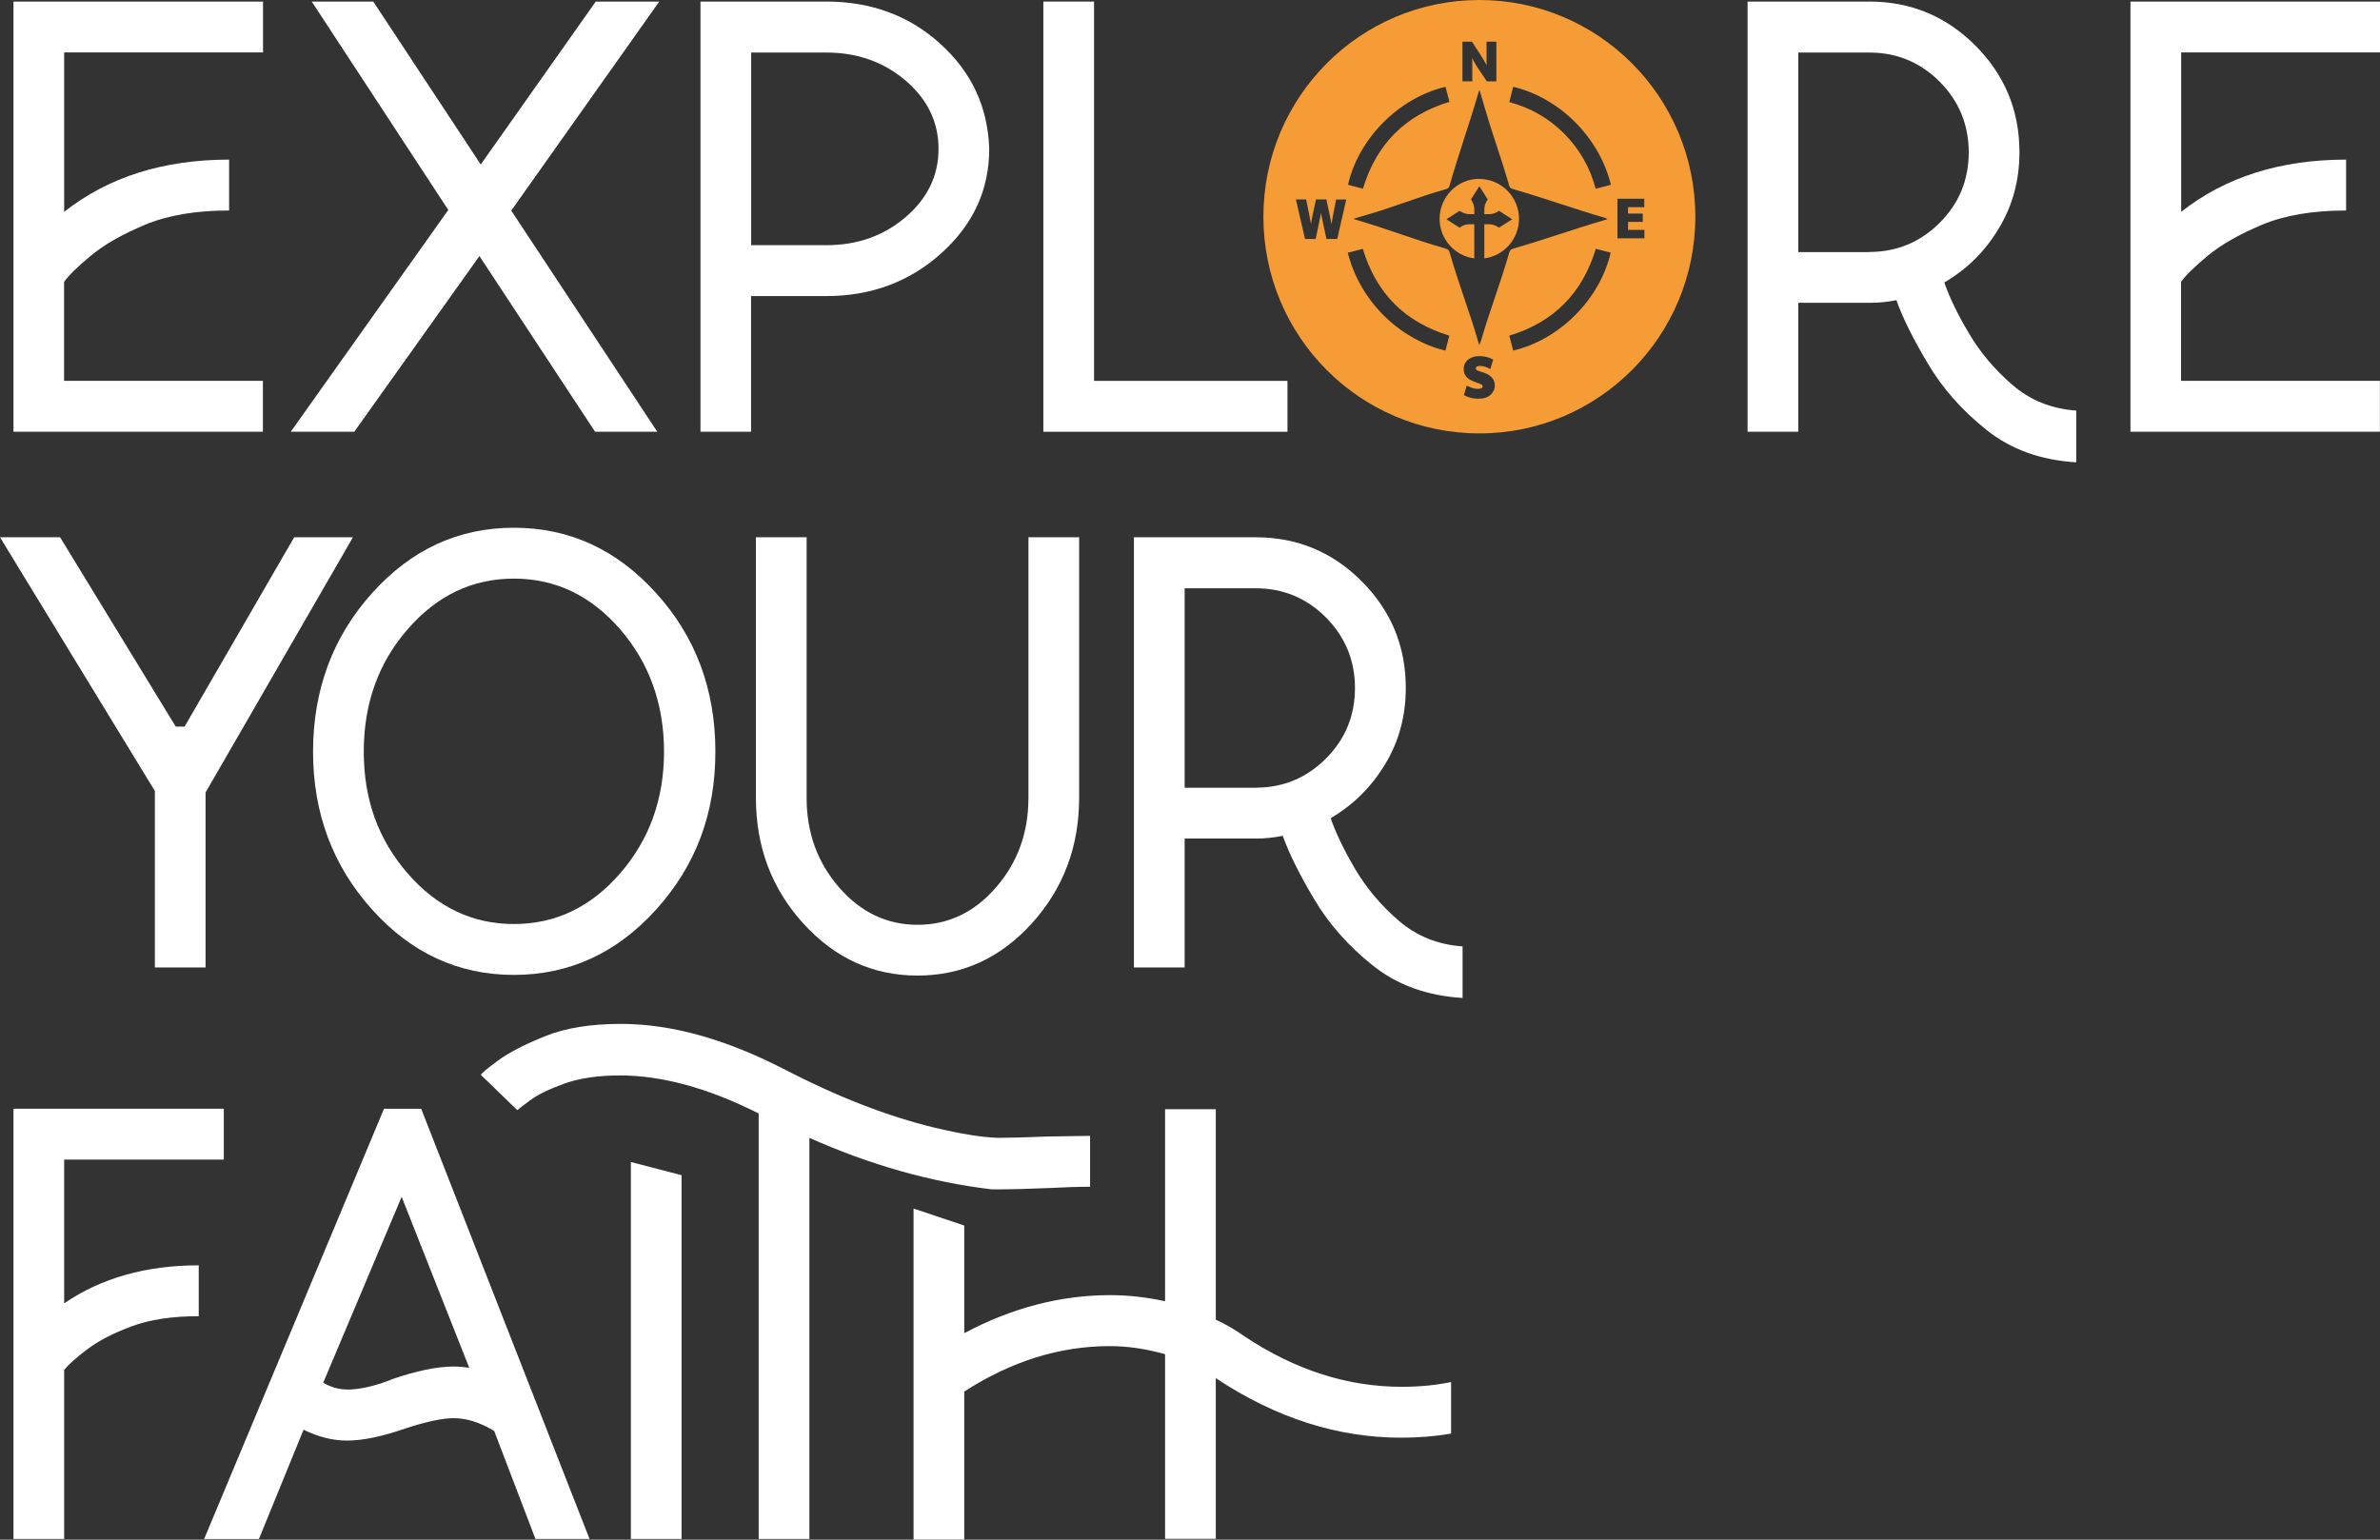
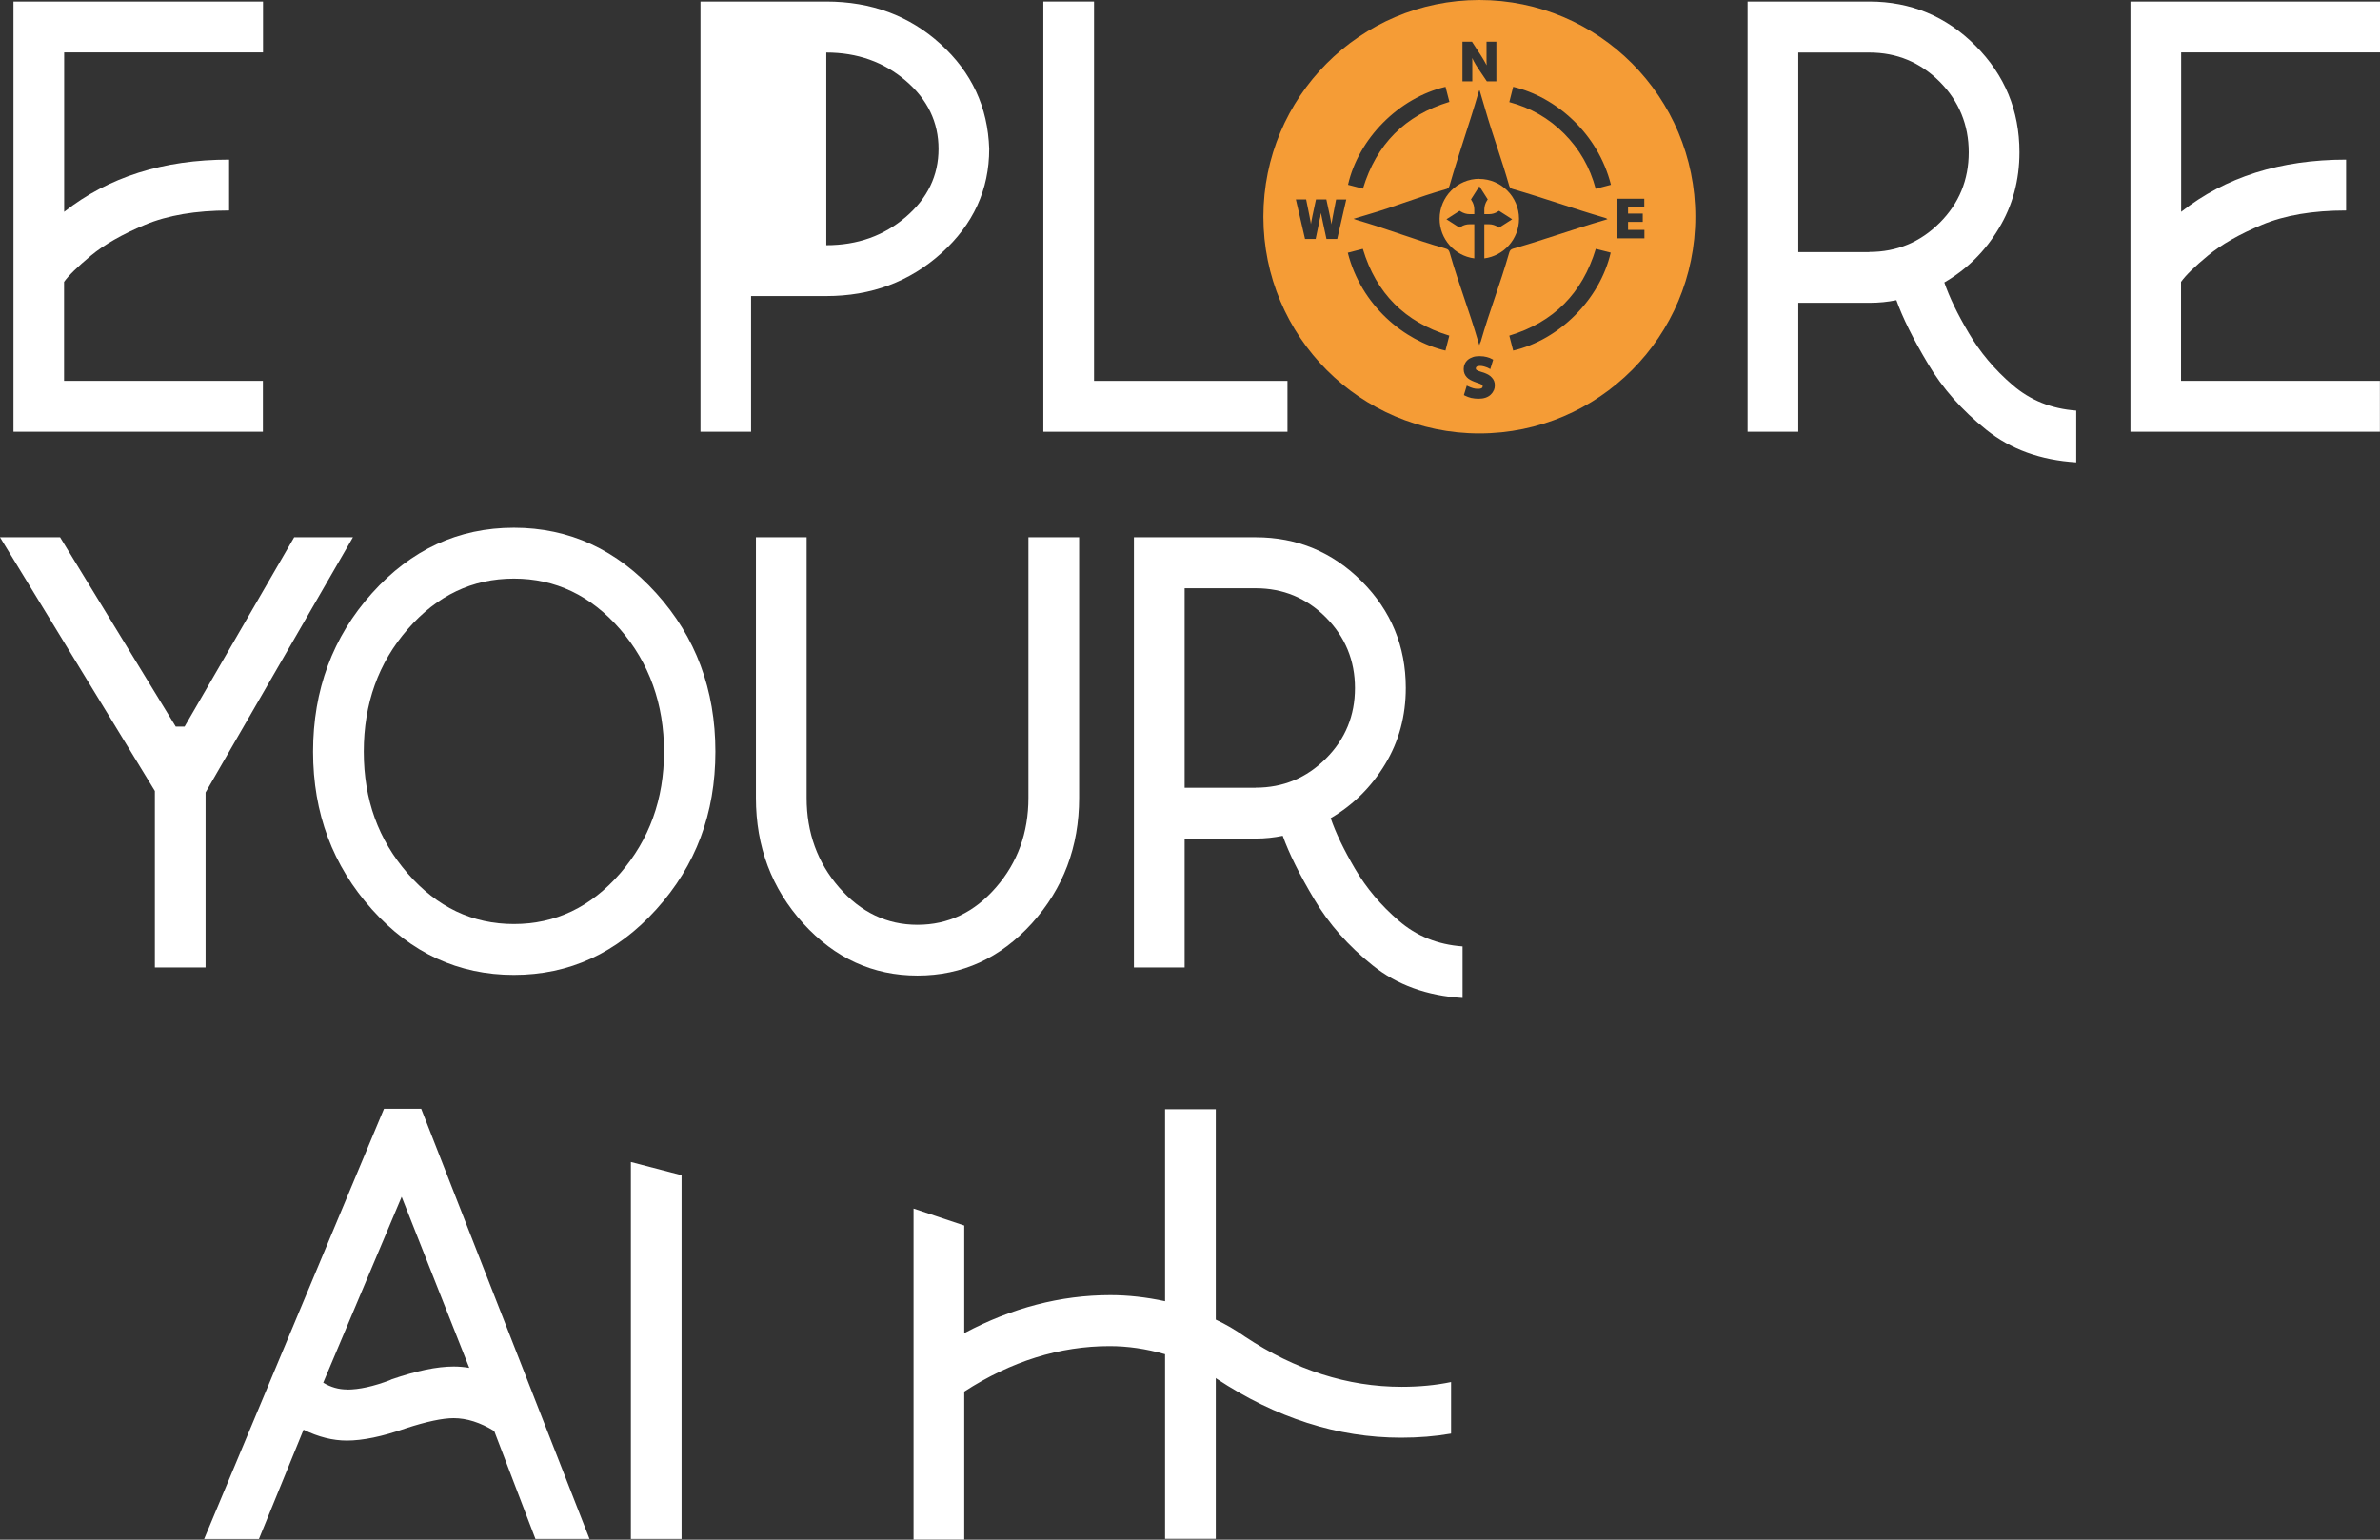
<svg xmlns="http://www.w3.org/2000/svg" width="136" height="88" viewBox="0 0 136 88" fill="none">
  <rect x="0" y="0" width="136" height="88" fill="#333333" stroke="none" />
  <g clip-path="url(#clip0_54_223)">
    <path d="M15.03 24.677H0.77V0.089H15.03V2.997H3.667V12.107C6.192 10.118 9.336 9.123 13.092 9.123V12.031C11.185 12.031 9.582 12.303 8.282 12.848C6.981 13.393 5.952 13.982 5.189 14.616C4.431 15.249 3.92 15.744 3.661 16.111V21.769H15.023V24.677H15.03Z" fill="white" />
-     <path d="M34.043 0.089L27.471 9.402L21.33 0.089H17.814L25.616 11.999L16.614 24.677H20.244L27.396 14.635L34.005 24.677H37.559L29.214 12.037L37.672 0.089H34.043Z" fill="white" />
-     <path d="M47.217 14.014C48.997 14.014 50.505 13.476 51.755 12.405C53.005 11.334 53.63 10.035 53.63 8.508C53.63 6.982 53.005 5.683 51.755 4.612C50.505 3.541 48.99 3.003 47.217 3.003H42.924V14.014H47.217ZM42.924 24.677H40.027V0.089H47.217C49.792 0.089 51.97 0.9 53.744 2.515C55.524 4.131 56.452 6.126 56.527 8.508C56.527 10.84 55.618 12.823 53.8 14.464C51.983 16.105 49.786 16.922 47.21 16.922H42.918V24.683L42.924 24.677Z" fill="white" />
+     <path d="M47.217 14.014C48.997 14.014 50.505 13.476 51.755 12.405C53.005 11.334 53.63 10.035 53.63 8.508C53.63 6.982 53.005 5.683 51.755 4.612C50.505 3.541 48.99 3.003 47.217 3.003V14.014H47.217ZM42.924 24.677H40.027V0.089H47.217C49.792 0.089 51.97 0.9 53.744 2.515C55.524 4.131 56.452 6.126 56.527 8.508C56.527 10.84 55.618 12.823 53.8 14.464C51.983 16.105 49.786 16.922 47.21 16.922H42.918V24.683L42.924 24.677Z" fill="white" />
    <path d="M59.62 0.089V24.677H73.57V21.769H62.517V0.089H59.62Z" fill="white" />
    <path d="M106.818 14.4C108.39 14.4 109.728 13.843 110.839 12.734C111.95 11.626 112.499 10.276 112.499 8.705C112.499 7.134 111.944 5.784 110.839 4.669C109.728 3.56 108.39 3.003 106.818 3.003H102.759V14.407H106.818V14.4ZM118.641 26.425C116.602 26.299 114.892 25.678 113.503 24.563C112.114 23.454 110.997 22.193 110.164 20.78C109.324 19.374 108.724 18.164 108.365 17.156C107.872 17.258 107.361 17.308 106.818 17.308H102.759V24.677H99.862V0.089H106.818C109.185 0.089 111.211 0.931 112.884 2.61C114.557 4.289 115.397 6.316 115.397 8.699C115.397 10.301 115.005 11.759 114.216 13.057C113.433 14.369 112.392 15.395 111.104 16.143C111.388 16.973 111.849 17.936 112.499 19.032C113.143 20.128 113.97 21.116 114.993 21.997C116.009 22.877 117.227 23.365 118.641 23.467V26.413V26.425Z" fill="white" />
    <path d="M136 24.677H121.74V0.089H136V2.997H124.638V12.107C127.163 10.118 130.306 9.123 134.062 9.123V12.031C132.156 12.031 130.552 12.303 129.252 12.848C127.952 13.393 126.923 13.982 126.159 14.616C125.395 15.249 124.89 15.744 124.631 16.111V21.769H135.994V24.677H136Z" fill="white" />
    <path d="M16.81 30.708L10.548 41.529H10.043L3.434 30.708H0L8.85 45.21V55.296H11.747V45.293L20.168 30.708H16.81Z" fill="white" />
    <path d="M29.365 52.813C31.738 52.813 33.758 51.85 35.431 49.924C37.104 47.998 37.944 45.679 37.944 42.961C37.944 40.243 37.104 37.886 35.431 35.96C33.758 34.034 31.738 33.071 29.365 33.071C26.992 33.071 24.972 34.034 23.299 35.96C21.62 37.886 20.787 40.218 20.787 42.961C20.787 45.704 21.62 47.998 23.299 49.924C24.972 51.85 26.998 52.813 29.365 52.813ZM29.365 55.721C26.196 55.721 23.494 54.473 21.254 51.976C19.013 49.48 17.889 46.477 17.889 42.961C17.889 39.445 19.013 36.398 21.254 33.908C23.494 31.411 26.196 30.163 29.365 30.163C32.534 30.163 35.248 31.411 37.502 33.908C39.755 36.398 40.879 39.419 40.879 42.961C40.879 46.503 39.755 49.48 37.502 51.976C35.248 54.473 32.534 55.721 29.365 55.721Z" fill="white" />
    <path d="M52.43 55.759C49.88 55.759 47.702 54.764 45.897 52.775C44.092 50.785 43.195 48.391 43.195 45.603V30.708H46.093V45.603C46.093 47.592 46.711 49.297 47.949 50.722C49.186 52.141 50.675 52.857 52.43 52.857C54.185 52.857 55.675 52.148 56.912 50.722C58.149 49.303 58.768 47.592 58.768 45.603V30.708H61.665V45.603C61.665 48.391 60.763 50.785 58.964 52.775C57.158 54.764 54.98 55.759 52.43 55.759Z" fill="white" />
    <path d="M71.753 45.02C73.324 45.02 74.663 44.463 75.767 43.354C76.878 42.245 77.427 40.896 77.427 39.325C77.427 37.753 76.872 36.404 75.767 35.289C74.663 34.18 73.318 33.623 71.753 33.623H67.694V45.026H71.753V45.02ZM83.576 57.039C81.537 56.912 79.826 56.291 78.437 55.176C77.049 54.067 75.931 52.806 75.098 51.394C74.259 49.987 73.659 48.777 73.299 47.77C72.813 47.871 72.296 47.928 71.753 47.928H67.694V55.296H64.796V30.708H71.753C74.12 30.708 76.146 31.551 77.819 33.23C79.492 34.909 80.331 36.942 80.331 39.318C80.331 40.921 79.94 42.378 79.151 43.677C78.362 44.982 77.326 46.008 76.039 46.762C76.323 47.592 76.784 48.555 77.427 49.651C78.071 50.747 78.898 51.736 79.921 52.616C80.937 53.497 82.155 53.991 83.576 54.093V57.039Z" fill="white" />
-     <path d="M3.667 87.956H0.77V63.368H12.789V66.276H3.667V74.493C5.782 73.048 8.345 72.32 11.356 72.32V75.228C9.835 75.228 8.553 75.418 7.512 75.811C6.47 76.197 5.631 76.634 4.999 77.109C4.368 77.585 3.926 77.984 3.667 78.294V87.949V87.956Z" fill="white" />
    <path d="M19.821 79.422C20.515 79.422 21.342 79.244 22.295 78.877L22.371 78.839C23.785 78.351 24.971 78.104 25.925 78.104C26.209 78.104 26.505 78.129 26.815 78.18L22.952 68.404L18.47 79.029C18.905 79.289 19.36 79.415 19.821 79.415M33.689 87.956H30.596L28.241 81.791C27.446 81.303 26.669 81.056 25.925 81.056C25.281 81.056 24.366 81.253 23.179 81.639C21.841 82.108 20.717 82.336 19.821 82.336C19.019 82.336 18.198 82.133 17.346 81.715L14.796 87.962H11.665L21.942 63.374H24.069L33.689 87.962V87.956Z" fill="white" />
    <path d="M36.05 87.956H38.947V67.169L36.05 66.415V87.956Z" fill="white" />
    <path d="M80.097 79.263C77.004 79.263 74.019 78.307 71.134 76.393C70.591 76.007 70.036 75.684 69.474 75.424V63.399H66.576V74.372C65.497 74.138 64.449 74.024 63.446 74.024C60.611 74.024 57.827 74.746 55.1 76.197V70.045L52.203 69.076V87.994H55.1V79.536C57.777 77.806 60.548 76.938 63.408 76.938C64.436 76.938 65.491 77.09 66.576 77.401V87.949H69.474V78.756L69.512 78.794C72.914 81.043 76.43 82.171 80.06 82.171C81.063 82.171 82.016 82.095 82.919 81.937V78.991C82.042 79.174 81.101 79.263 80.097 79.263Z" fill="white" />
-     <path d="M57.108 67.98C57.726 67.98 58.654 67.954 59.892 67.904C60.946 67.853 61.684 67.828 62.095 67.828H62.29V64.92L59.816 64.958C58.635 65.008 57.708 65.034 57.032 65.034C56.129 65.008 54.924 64.812 53.402 64.451C50.72 63.805 47.835 62.683 44.748 61.081C41.428 59.376 38.335 58.521 35.475 58.521C33.752 58.521 32.306 58.755 31.151 59.224C29.99 59.687 29.106 60.149 28.481 60.599C27.863 61.055 27.528 61.328 27.477 61.435L29.561 63.45C29.611 63.399 29.857 63.216 30.293 62.886C30.735 62.563 31.379 62.246 32.243 61.936C33.108 61.625 34.169 61.467 35.431 61.467C37.824 61.467 40.468 62.189 43.353 63.64V87.956H46.251V65.034C49.729 66.586 53.207 67.568 56.685 67.98H57.108Z" fill="white" />
    <path d="M84.535 10.219C83.279 10.219 82.263 11.246 82.263 12.506C82.263 13.666 83.127 14.622 84.245 14.768V12.817H83.973C83.797 12.817 83.62 12.867 83.468 12.969L83.405 13.013L82.654 12.532L83.405 12.05L83.468 12.088C83.62 12.183 83.797 12.24 83.973 12.24H84.245V11.968C84.245 11.79 84.194 11.613 84.093 11.461L84.055 11.398L84.535 10.644L85.015 11.398L84.971 11.461C84.876 11.613 84.819 11.79 84.819 11.968V12.24H85.091C85.267 12.24 85.444 12.19 85.596 12.088L85.659 12.05L86.41 12.532L85.659 13.013L85.596 12.969C85.444 12.874 85.267 12.817 85.091 12.817H84.819V14.768C85.936 14.622 86.801 13.659 86.801 12.506C86.801 11.246 85.779 10.226 84.522 10.226" fill="#F59C36" />
    <path d="M92.425 13.628V11.36H93.959V11.841H93.031V12.209H93.871V12.684H93.031V13.14H93.966V13.621H92.425V13.628ZM91.182 10.789C90.854 9.56 90.254 8.515 89.377 7.634C88.499 6.754 87.458 6.158 86.246 5.835C86.321 5.537 86.397 5.252 86.467 4.961C88.909 5.537 91.314 7.622 92.053 10.561C91.769 10.637 91.485 10.707 91.182 10.789ZM86.467 20.039C86.391 19.754 86.321 19.475 86.246 19.184C88.777 18.417 90.418 16.77 91.188 14.223C91.327 14.261 91.472 14.293 91.618 14.331C91.756 14.369 91.902 14.407 92.04 14.439C91.422 17.112 89.105 19.425 86.46 20.039M84.592 19.551C84.579 19.596 84.567 19.64 84.535 19.722C84.51 19.64 84.491 19.602 84.478 19.558C83.929 17.663 83.38 16.327 82.837 14.432C82.799 14.306 82.742 14.242 82.616 14.21C80.722 13.666 79.384 13.114 77.497 12.563C77.459 12.551 77.427 12.538 77.345 12.506C77.629 12.424 77.882 12.348 78.128 12.272C79.82 11.778 80.962 11.284 82.654 10.802C82.774 10.764 82.805 10.694 82.837 10.593C83.38 8.699 83.929 7.203 84.478 5.309C84.491 5.265 84.504 5.22 84.522 5.176C84.535 5.176 84.548 5.176 84.554 5.176C84.661 5.531 84.762 5.892 84.87 6.247C85.33 7.831 85.785 9.022 86.239 10.612C86.271 10.726 86.328 10.77 86.441 10.802C88.329 11.347 89.819 11.898 91.706 12.449C91.756 12.462 91.801 12.481 91.857 12.525C91.807 12.544 91.75 12.557 91.7 12.576C89.825 13.121 88.341 13.672 86.467 14.21C86.334 14.248 86.277 14.312 86.239 14.445C85.697 16.333 85.147 17.67 84.605 19.558M85.349 22.32C85.311 22.415 85.248 22.497 85.173 22.567C85.097 22.637 84.996 22.694 84.882 22.732C84.769 22.77 84.63 22.789 84.478 22.789C84.339 22.789 84.201 22.77 84.068 22.744C83.942 22.713 83.822 22.668 83.708 22.611L83.651 22.58L83.815 22.041L83.897 22.079C83.992 22.123 84.087 22.162 84.175 22.187C84.264 22.212 84.352 22.225 84.453 22.225C84.585 22.225 84.642 22.2 84.674 22.181C84.706 22.155 84.724 22.123 84.724 22.079C84.724 22.067 84.724 22.054 84.718 22.041C84.718 22.041 84.706 22.022 84.686 22.003C84.668 21.984 84.636 21.965 84.592 21.946C84.548 21.927 84.491 21.902 84.421 21.883L84.251 21.819C84.163 21.788 84.087 21.75 84.017 21.712C83.942 21.674 83.879 21.623 83.822 21.566C83.765 21.509 83.721 21.439 83.689 21.363C83.658 21.287 83.639 21.199 83.639 21.097C83.639 20.996 83.658 20.895 83.702 20.799C83.74 20.711 83.803 20.628 83.885 20.559C83.961 20.495 84.062 20.445 84.169 20.407C84.276 20.369 84.409 20.356 84.548 20.356C84.706 20.356 84.844 20.375 84.964 20.407C85.078 20.438 85.185 20.476 85.267 20.527L85.324 20.559L85.16 21.097L85.078 21.053C84.996 21.009 84.907 20.977 84.819 20.951C84.737 20.926 84.655 20.913 84.579 20.913C84.491 20.913 84.421 20.926 84.383 20.958C84.346 20.983 84.333 21.009 84.333 21.053C84.333 21.11 84.358 21.135 84.377 21.148C84.428 21.18 84.504 21.211 84.605 21.243L84.806 21.306C84.895 21.338 84.971 21.376 85.046 21.414C85.122 21.458 85.185 21.509 85.242 21.572C85.299 21.629 85.343 21.699 85.375 21.775C85.406 21.851 85.419 21.933 85.419 22.022C85.419 22.123 85.4 22.225 85.362 22.314M82.603 20.039C80.217 19.482 77.775 17.435 77.017 14.445C77.301 14.369 77.585 14.299 77.876 14.223C78.639 16.764 80.281 18.411 82.818 19.184C82.742 19.475 82.673 19.76 82.597 20.039M76.411 13.659H75.799L75.59 12.696C75.565 12.576 75.54 12.456 75.515 12.335C75.502 12.278 75.496 12.227 75.483 12.171C75.471 12.227 75.464 12.278 75.451 12.335V12.38C75.42 12.487 75.401 12.589 75.382 12.696L75.18 13.659H74.574L74.05 11.398H74.637L74.827 12.341C74.852 12.468 74.877 12.589 74.896 12.709C74.896 12.741 74.909 12.779 74.909 12.81C74.915 12.772 74.921 12.734 74.928 12.703C74.947 12.582 74.972 12.462 74.997 12.341L75.199 11.398H75.792L75.994 12.341C76.02 12.462 76.045 12.582 76.064 12.703C76.07 12.741 76.076 12.779 76.083 12.823C76.089 12.779 76.095 12.741 76.102 12.703C76.121 12.582 76.146 12.462 76.165 12.348L76.348 11.404H76.929L76.411 13.666V13.659ZM82.603 4.967C82.679 5.252 82.749 5.531 82.824 5.822C80.293 6.589 78.652 8.236 77.882 10.783C77.591 10.707 77.314 10.637 77.03 10.561C77.629 7.913 79.94 5.588 82.603 4.961M83.569 2.382H84.112L84.598 3.13C84.68 3.263 84.769 3.396 84.844 3.535C84.882 3.605 84.92 3.668 84.952 3.732C84.952 3.662 84.945 3.586 84.945 3.51C84.945 3.37 84.945 3.231 84.945 3.092V2.382H85.507V4.65H84.964L84.447 3.884C84.365 3.763 84.289 3.63 84.219 3.504C84.188 3.44 84.156 3.377 84.125 3.313C84.125 3.377 84.125 3.447 84.131 3.504C84.131 3.637 84.131 3.776 84.131 3.915V4.65H83.569V2.382ZM84.535 0C77.718 0 72.194 5.544 72.194 12.386C72.194 19.228 77.718 24.772 84.535 24.772C91.352 24.772 96.876 19.228 96.876 12.386C96.876 5.544 91.352 0 84.535 0Z" fill="#F59C36" />
  </g>
  <defs>
    <clipPath id="clip0_54_223">
      <rect width="136" height="88" fill="white" />
    </clipPath>
  </defs>
</svg>